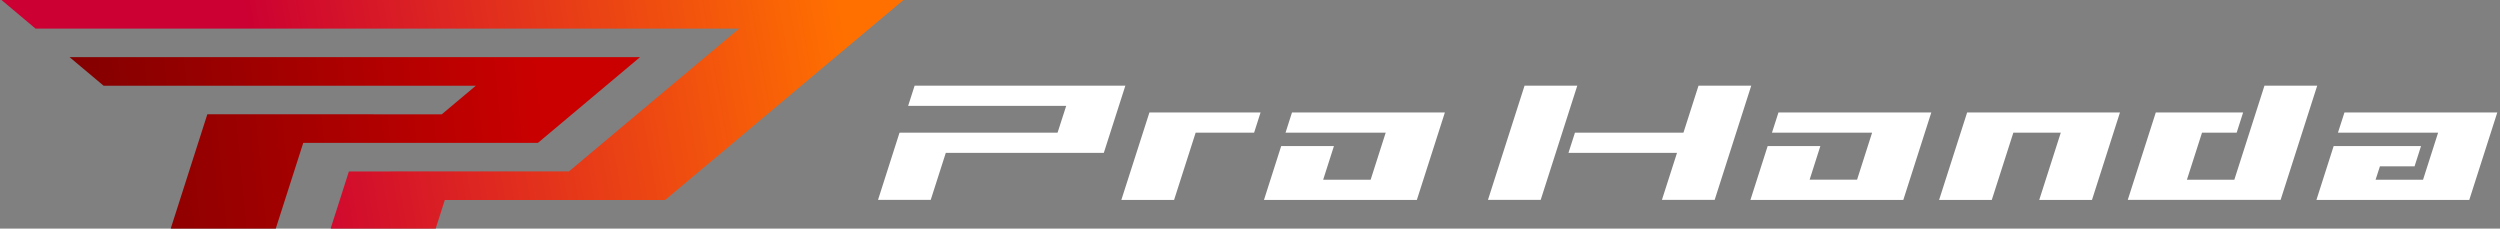
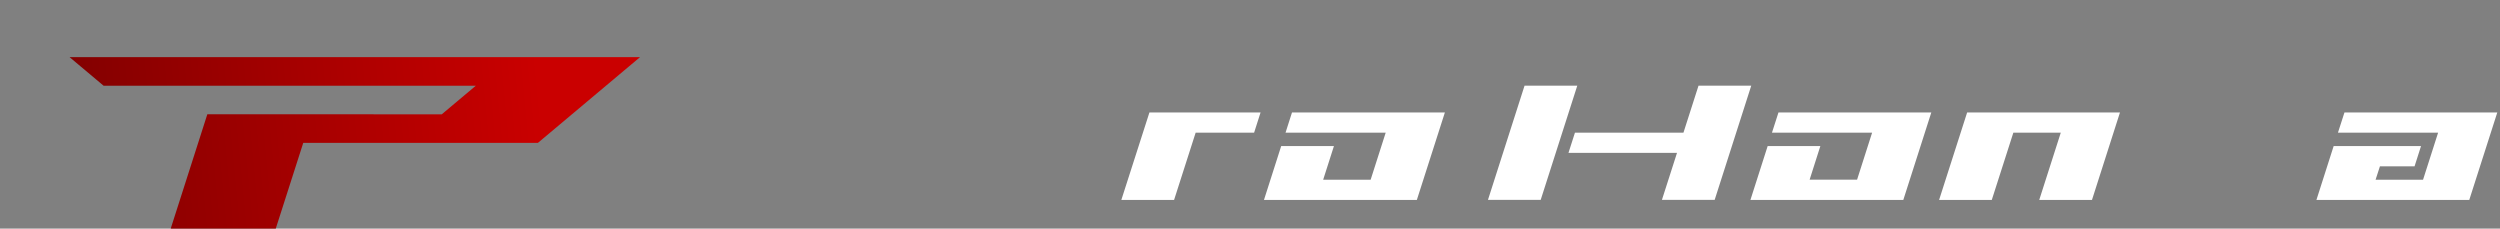
<svg xmlns="http://www.w3.org/2000/svg" width="175" height="16" viewBox="0 0 175 16" fill="none">
  <rect x="0" y="0" width="175" height="16" fill="#808080" stroke="none" />
-   <path d="M64.024 5.995L63.569 7.413H74.633L74.03 9.286H63.078L62.965 9.292L61.461 13.993H65.15L66.205 10.703H77.266L78.776 5.995H64.024Z" fill="white" />
  <path d="M78.494 13.994H82.186L83.696 9.286H87.788L88.24 7.872H80.46L78.494 13.994Z" fill="white" />
  <path d="M89.988 9.286H96.999L95.944 12.583H92.621L93.375 10.226H89.683L88.478 13.994H99.18L101.142 7.872H90.44L89.988 9.286Z" fill="white" />
  <path d="M124.038 9.286H131.048L129.996 12.576H126.674L127.424 10.226H123.736L122.53 13.994H133.232L135.192 7.872H124.493L124.038 9.286Z" fill="white" />
  <path d="M135.737 13.994H139.425L140.935 9.286H144.255L142.747 13.994H146.439L148.398 7.872H137.7L135.737 13.994Z" fill="white" />
  <path d="M118.897 5.995L117.842 9.286H110.247L109.792 10.703H117.39L116.334 13.993H120.026L122.588 5.995H118.897Z" fill="white" />
  <path d="M107.848 13.993H104.157L106.719 5.995H110.41L107.848 13.993Z" fill="white" />
-   <path d="M158.513 5.995L156.403 12.582H153.084L154.142 9.285H156.567L157.019 7.871H150.906L148.943 13.993H159.642L162.205 5.995H158.513Z" fill="white" />
  <path d="M164.113 7.871L163.657 9.286H170.668L169.613 12.582H166.29L166.595 11.643H169.019L169.472 10.225H163.356L162.15 13.994H172.849L174.811 7.871H164.113Z" fill="white" />
  <path d="M44.803 3.999H4.869L7.252 6.001H33.306L30.923 8.002L14.513 7.999L11.95 16H19.304L21.228 10H37.655L44.803 3.999Z" fill="url(#paint0_linear_2088_2334)" />
-   <path d="M0.104 -0L2.486 2.001H51.74L39.826 11.998L24.423 12.001L23.143 16H30.497L31.138 13.999H46.558L63.241 -0H0.104Z" fill="url(#paint1_linear_2088_2334)" />
  <defs>
    <linearGradient id="paint0_linear_2088_2334" x1="4.061" y1="10.776" x2="37.928" y2="7.498" gradientUnits="userSpaceOnUse">
      <stop stop-color="#800000" />
      <stop offset="1" stop-color="#CA0000" />
    </linearGradient>
    <linearGradient id="paint1_linear_2088_2334" x1="18.297" y1="7.886" x2="58.908" y2="0.744" gradientUnits="userSpaceOnUse">
      <stop stop-color="#CC0032" />
      <stop offset="1" stop-color="#FF7000" />
    </linearGradient>
  </defs>
</svg>